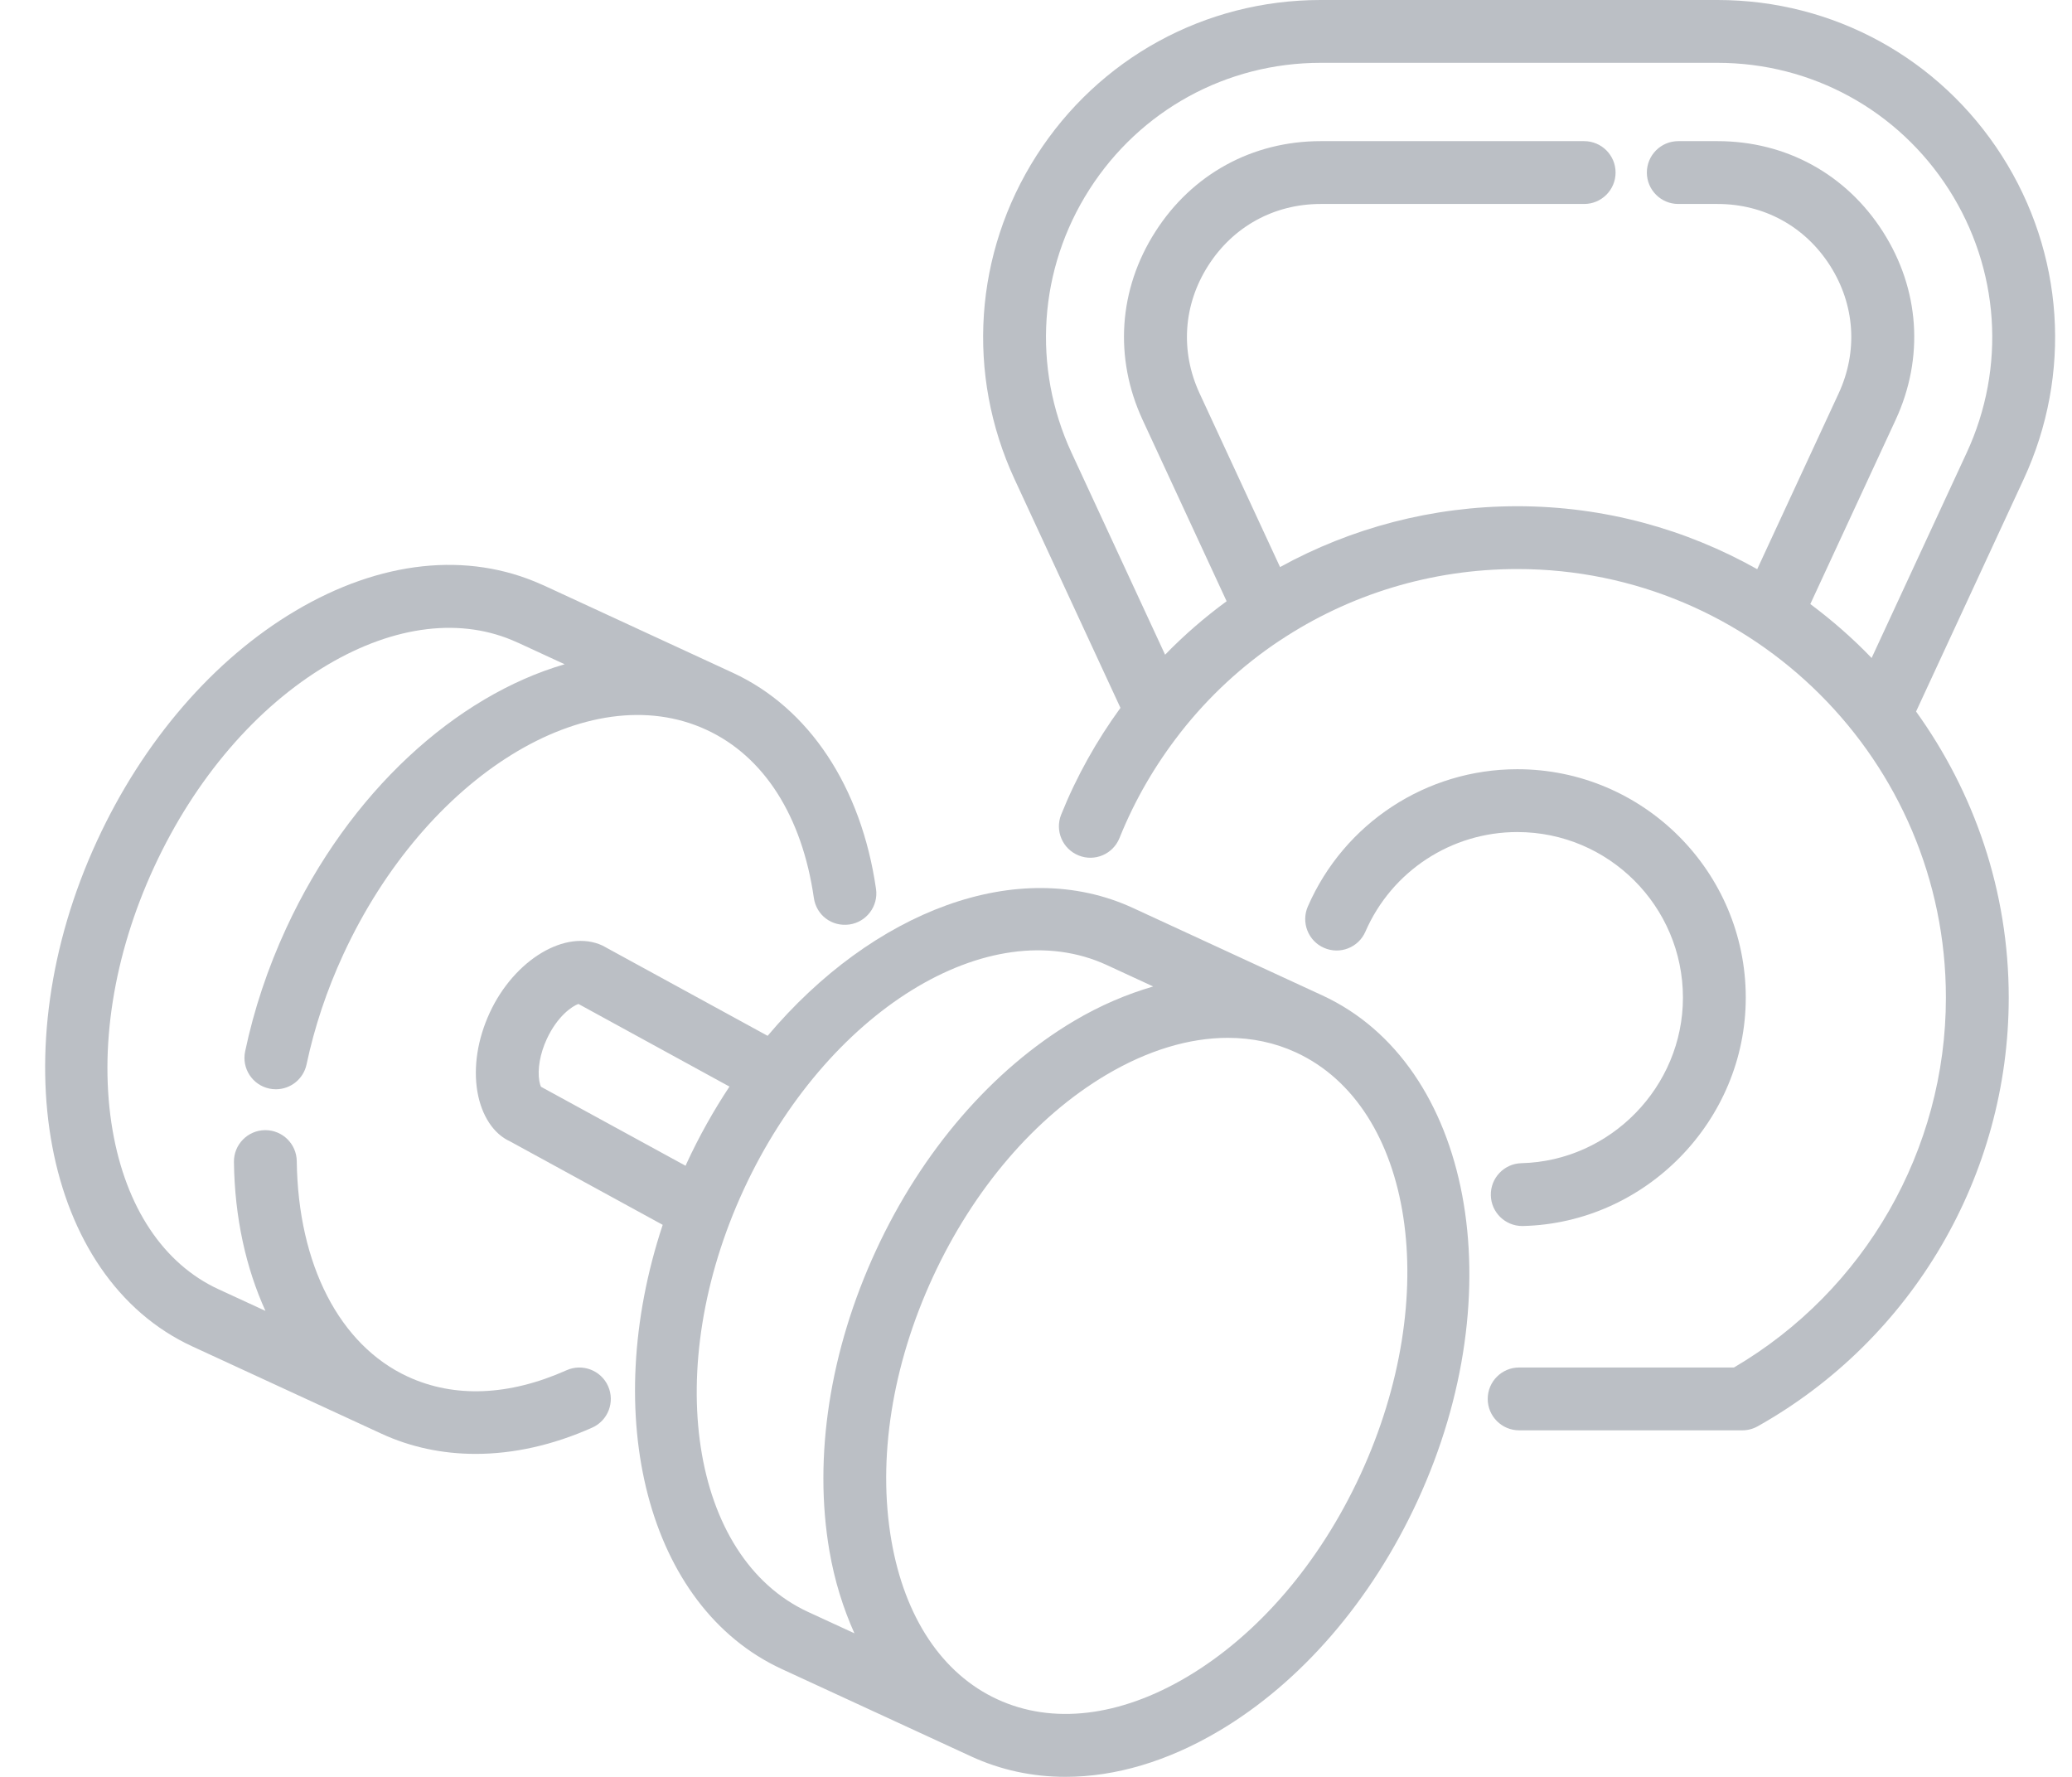
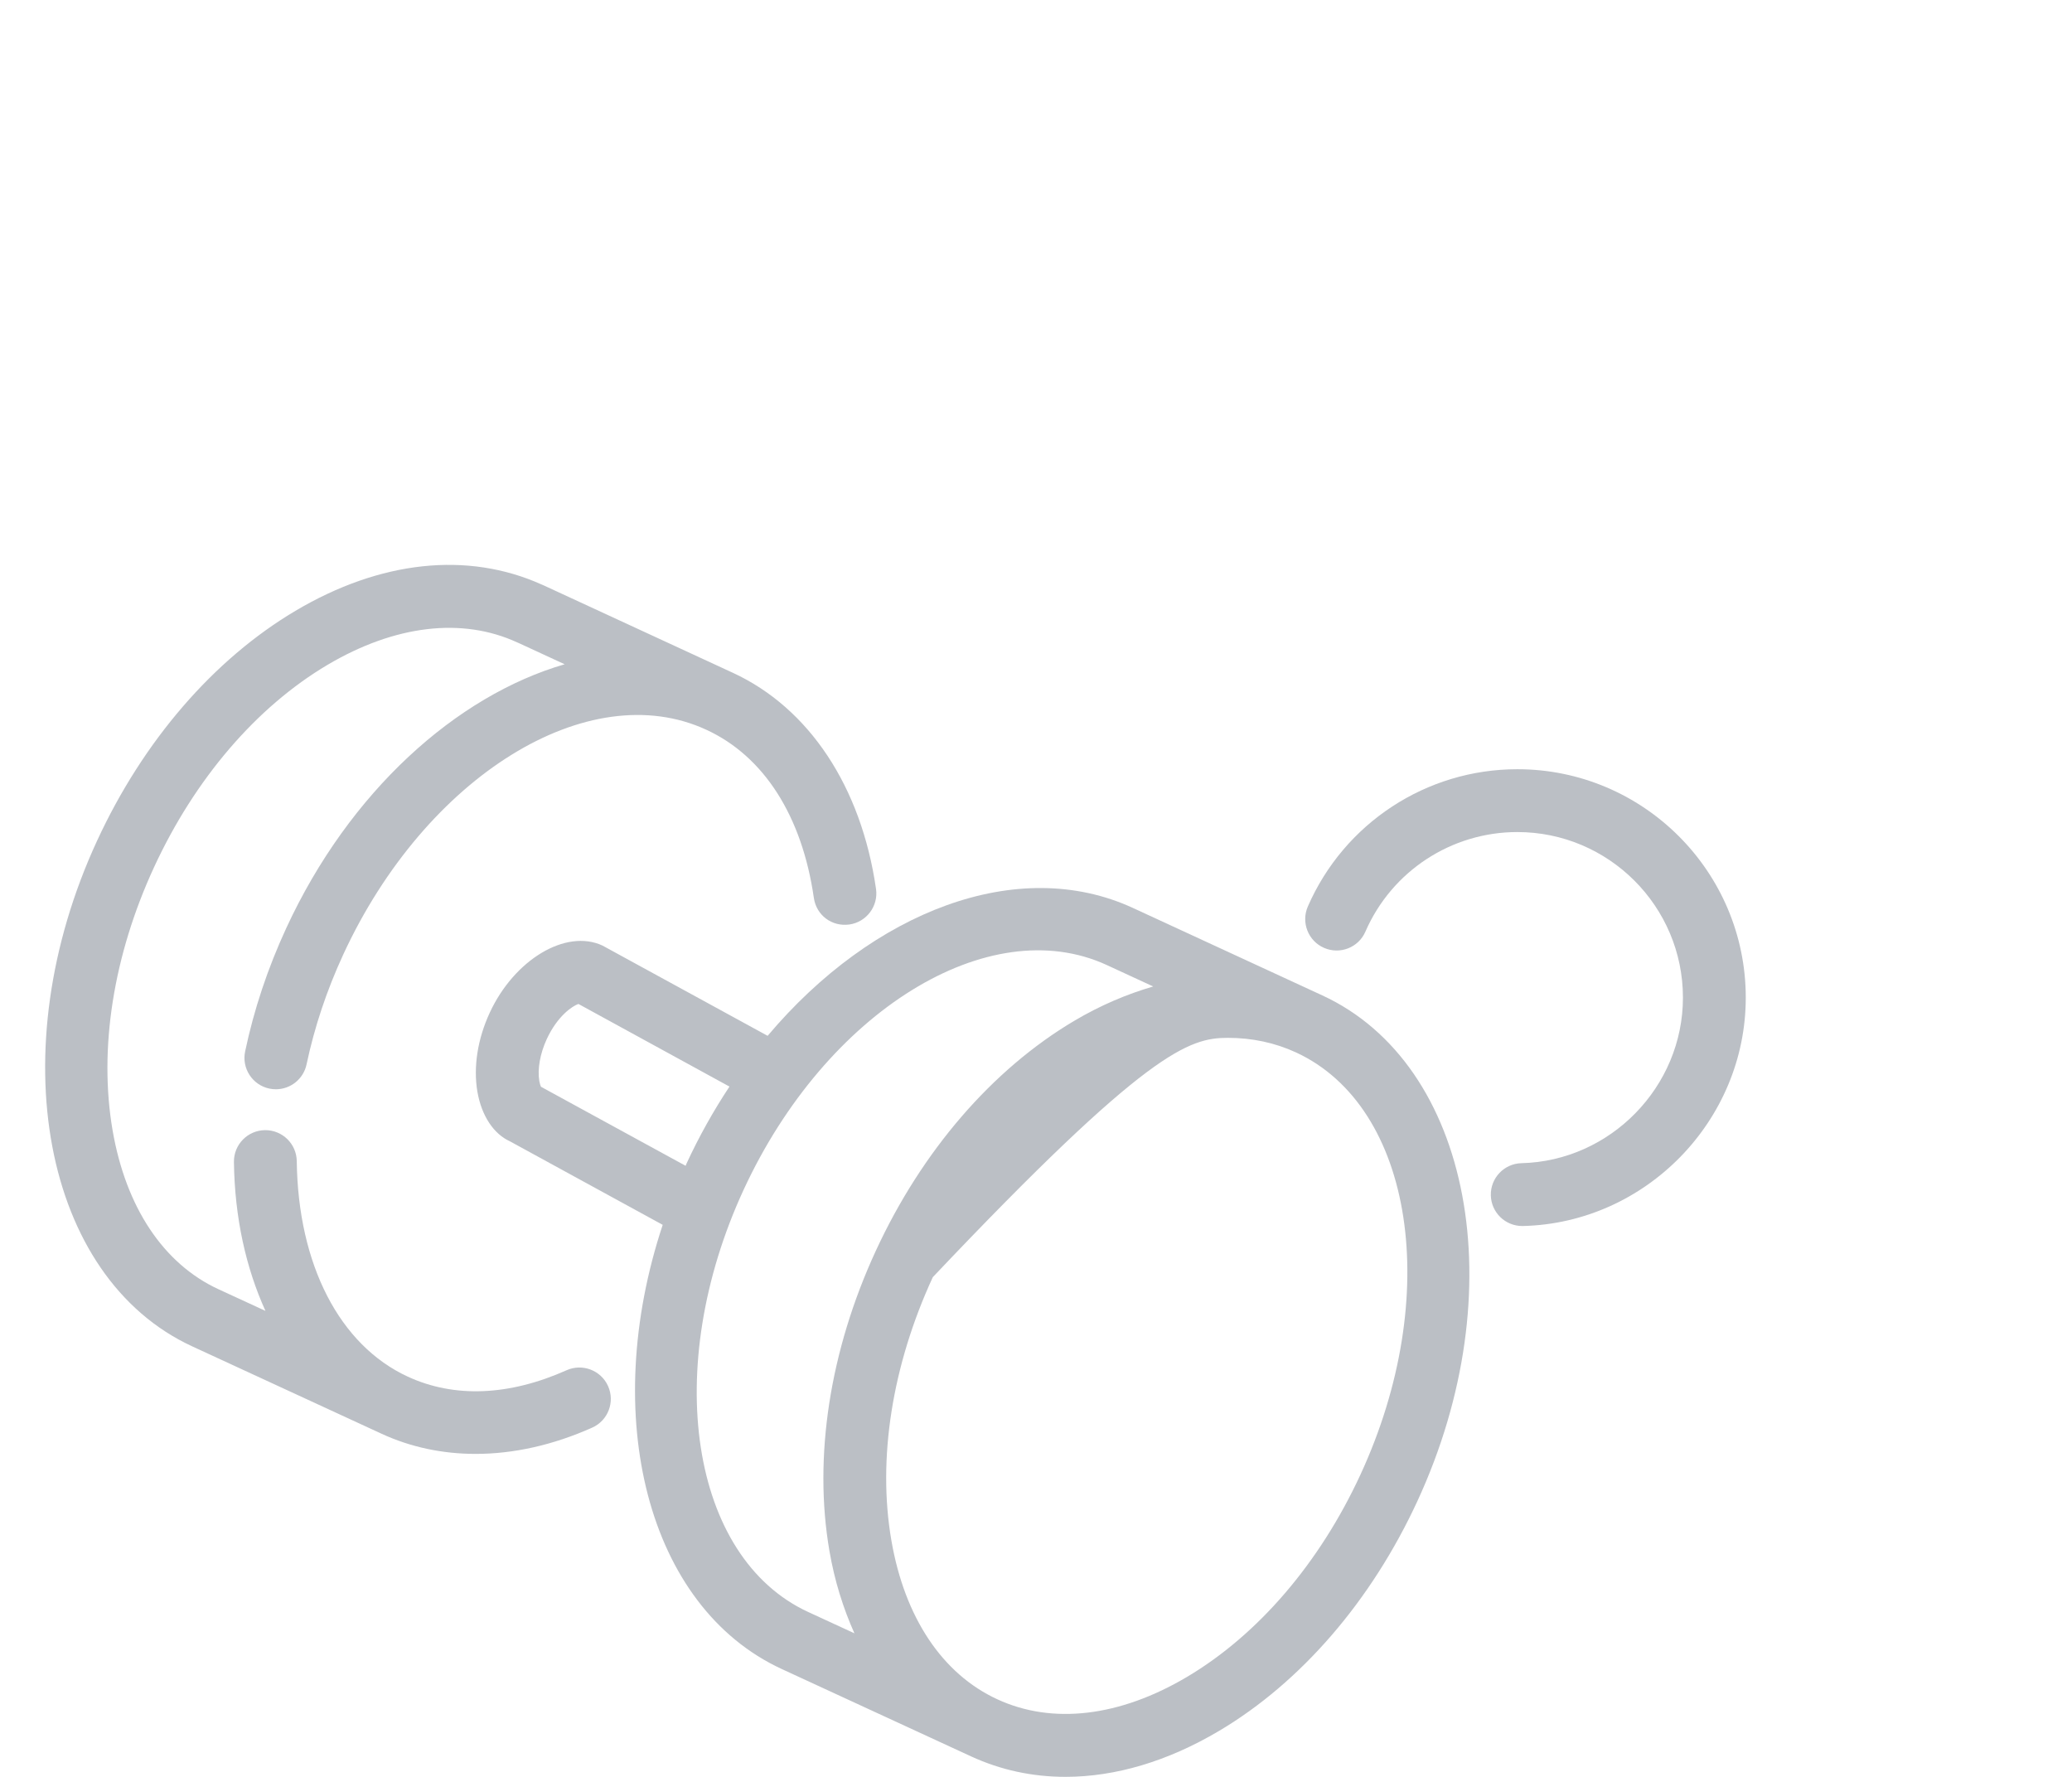
<svg xmlns="http://www.w3.org/2000/svg" fill="#bbbfc5" height="452.6" preserveAspectRatio="xMidYMid meet" version="1" viewBox="-11.5 29.7 527.8 452.6" width="527.8" zoomAndPan="magnify">
  <g id="change1_1">
-     <path d="M 335.051 405.312 C 324.664 427.805 308.98 446.098 290.887 456.832 C 273.758 467 256.586 469.047 242.539 462.543 C 228.516 456.074 218.93 441.691 215.555 422.047 C 211.98 401.312 215.742 377.504 226.117 355.016 C 236.508 332.523 252.188 314.23 270.285 303.496 C 280.852 297.234 291.426 294.062 301.273 294.062 C 307.398 294.062 313.242 295.293 318.633 297.777 C 348.656 311.645 356.023 359.887 335.051 405.312 Z M 177.922 332.762 C 198.906 287.34 240.383 261.672 270.441 275.52 L 282.25 280.977 C 275.562 282.926 268.816 285.77 262.129 289.734 C 241.27 302.102 223.316 322.902 211.598 348.305 C 199.863 373.711 195.664 400.863 199.781 424.762 C 201.098 432.418 203.301 439.383 206.145 445.738 L 194.352 440.301 C 164.324 426.426 156.945 378.188 177.922 332.762 Z M 126.297 306.52 C 126.168 306.242 126.004 305.754 125.879 305.062 C 125.367 302.051 126.074 298.059 127.773 294.387 C 130.492 288.5 134.309 285.945 135.848 285.43 L 174.316 306.477 C 170.293 312.562 166.613 319.09 163.395 326.051 C 163.305 326.25 163.234 326.453 163.145 326.652 Z M 325.34 283.254 C 325.09 283.137 277.141 261 277.141 261 C 247.84 247.453 210.797 261.789 184.039 293.547 L 141.977 270.559 C 132.641 266.219 119.492 274.156 113.25 287.664 C 110.156 294.352 109.039 301.48 110.105 307.773 C 111.176 313.969 114.281 318.543 118.363 320.402 L 157.309 341.695 C 141.191 390.324 153.293 438.965 187.633 454.836 C 187.633 454.836 235.469 476.906 235.828 477.074 C 243.395 480.57 251.5 482.301 259.918 482.301 C 272.59 482.301 285.938 478.367 299.043 470.594 C 319.902 458.227 337.855 437.426 349.574 412.023 C 374.246 358.582 363.383 300.816 325.34 283.254" fill="inherit" />
+     <path d="M 335.051 405.312 C 324.664 427.805 308.98 446.098 290.887 456.832 C 273.758 467 256.586 469.047 242.539 462.543 C 228.516 456.074 218.93 441.691 215.555 422.047 C 211.98 401.312 215.742 377.504 226.117 355.016 C 280.852 297.234 291.426 294.062 301.273 294.062 C 307.398 294.062 313.242 295.293 318.633 297.777 C 348.656 311.645 356.023 359.887 335.051 405.312 Z M 177.922 332.762 C 198.906 287.34 240.383 261.672 270.441 275.52 L 282.25 280.977 C 275.562 282.926 268.816 285.77 262.129 289.734 C 241.27 302.102 223.316 322.902 211.598 348.305 C 199.863 373.711 195.664 400.863 199.781 424.762 C 201.098 432.418 203.301 439.383 206.145 445.738 L 194.352 440.301 C 164.324 426.426 156.945 378.188 177.922 332.762 Z M 126.297 306.52 C 126.168 306.242 126.004 305.754 125.879 305.062 C 125.367 302.051 126.074 298.059 127.773 294.387 C 130.492 288.5 134.309 285.945 135.848 285.43 L 174.316 306.477 C 170.293 312.562 166.613 319.09 163.395 326.051 C 163.305 326.25 163.234 326.453 163.145 326.652 Z M 325.34 283.254 C 325.09 283.137 277.141 261 277.141 261 C 247.84 247.453 210.797 261.789 184.039 293.547 L 141.977 270.559 C 132.641 266.219 119.492 274.156 113.25 287.664 C 110.156 294.352 109.039 301.48 110.105 307.773 C 111.176 313.969 114.281 318.543 118.363 320.402 L 157.309 341.695 C 141.191 390.324 153.293 438.965 187.633 454.836 C 187.633 454.836 235.469 476.906 235.828 477.074 C 243.395 480.57 251.5 482.301 259.918 482.301 C 272.59 482.301 285.938 478.367 299.043 470.594 C 319.902 458.227 337.855 437.426 349.574 412.023 C 374.246 358.582 363.383 300.816 325.34 283.254" fill="inherit" />
    <path d="M 132.816 378.734 C 118.199 385.266 104.219 385.84 92.371 380.359 C 75 372.344 64.426 351.828 64.094 325.473 C 64.039 321.09 60.469 317.574 56.09 317.574 C 56.059 317.574 56.027 317.574 55.984 317.574 C 51.57 317.633 48.035 321.258 48.09 325.68 C 48.27 339.879 51.16 352.672 56.117 363.613 L 44.172 358.105 C 30.148 351.633 20.562 337.246 17.176 317.605 C 13.613 296.867 17.363 273.062 27.75 250.574 C 38.141 228.086 53.82 209.789 71.918 199.059 C 89.066 188.91 106.219 186.867 120.25 193.336 C 120.418 193.414 120.574 193.484 120.742 193.547 L 132.332 198.902 C 104.77 206.91 77.492 231.305 61.414 266.121 C 56.707 276.309 53.184 286.867 50.945 297.508 C 50.027 301.832 52.789 306.07 57.109 306.988 C 57.676 307.102 58.227 307.16 58.781 307.16 C 62.477 307.16 65.801 304.574 66.594 300.809 C 68.594 291.348 71.738 281.93 75.941 272.828 C 96.914 227.422 138.41 201.684 168.449 215.598 C 183.09 222.348 192.801 237.555 195.812 258.41 C 196.438 262.781 200.344 265.812 204.875 265.188 C 209.238 264.559 212.281 260.504 211.648 256.129 C 207.895 230.105 194.602 210.035 175.16 201.066 C 174.965 200.977 126.98 178.805 126.98 178.805 C 126.805 178.719 126.629 178.645 126.449 178.578 C 107.594 170.102 85.367 172.477 63.758 185.293 C 42.902 197.66 24.949 218.465 13.227 243.863 C -11.457 297.301 -0.59 355.07 37.461 372.648 C 37.461 372.648 85.316 394.73 85.66 394.891 C 93.098 398.328 101.215 400.039 109.656 400.039 C 119.312 400.039 129.391 397.801 139.359 393.344 C 143.395 391.539 145.195 386.805 143.395 382.77 C 141.578 378.723 136.84 376.941 132.816 378.734" fill="inherit" />
    <path d="M 376.062 325.988 C 371.645 326.098 368.152 329.766 368.258 334.184 C 368.359 338.535 371.926 341.992 376.258 341.992 C 376.32 341.992 376.383 341.992 376.457 341.992 C 407.746 341.227 433.199 315.133 433.199 283.82 C 433.199 251.734 407.098 225.637 375.008 225.637 C 351.836 225.637 330.895 239.367 321.641 260.617 C 319.883 264.672 321.734 269.387 325.777 271.145 C 329.832 272.918 334.551 271.066 336.312 267.004 C 343.02 251.594 358.215 241.641 375.008 241.641 C 398.273 241.641 417.195 260.562 417.195 283.82 C 417.195 306.52 398.742 325.434 376.062 325.988" fill="inherit" />
-     <path d="M 489.473 145.027 L 465.258 197.305 C 460.449 192.293 455.215 187.727 449.641 183.566 L 471.375 136.648 C 478.68 120.855 477.5 103.391 468.133 88.719 C 458.766 74.059 443.422 65.652 426.012 65.652 L 416.008 65.652 C 411.59 65.652 408.004 69.234 408.004 73.652 C 408.004 78.07 411.59 81.656 416.008 81.656 L 426.012 81.656 C 437.848 81.656 448.285 87.371 454.652 97.336 C 461.02 107.309 461.82 119.191 456.852 129.922 L 436.113 174.684 C 418.023 164.512 397.199 158.648 375.008 158.648 C 353.297 158.648 332.652 164.199 314.566 174.141 L 294.082 129.926 C 289.102 119.191 289.906 107.309 296.281 97.336 C 302.648 87.371 313.09 81.656 324.914 81.656 L 392.031 81.656 C 396.449 81.656 400.035 78.07 400.035 73.652 C 400.035 69.234 396.449 65.652 392.031 65.652 L 324.914 65.652 C 307.516 65.652 292.164 74.059 282.801 88.719 C 273.422 103.383 272.246 120.855 279.559 136.656 L 300.957 182.848 C 295.379 186.941 290.129 191.477 285.285 196.469 L 261.461 145.039 C 251.375 123.258 253.074 98.191 265.984 77.988 C 278.902 57.773 300.93 45.703 324.914 45.703 L 426.012 45.703 C 449.992 45.703 472.031 57.773 484.949 77.988 C 497.859 98.199 499.547 123.266 489.473 145.027 Z M 498.434 69.371 C 482.562 44.531 455.484 29.699 426.012 29.699 L 324.914 29.699 C 295.449 29.699 268.367 44.531 252.5 69.371 C 236.633 94.199 234.551 125 246.938 151.766 L 273.914 210.008 C 267.895 218.289 262.766 227.363 258.812 237.199 C 257.168 241.301 259.156 245.957 263.266 247.605 C 267.348 249.262 272.016 247.277 273.672 243.16 C 277.594 233.395 282.828 224.477 289.059 216.488 C 289.152 216.387 289.215 216.27 289.301 216.164 C 296.441 207.078 304.906 199.242 314.398 192.918 C 314.414 192.914 314.43 192.918 314.441 192.91 C 314.504 192.883 314.539 192.824 314.598 192.797 C 332.078 181.199 352.922 174.648 375.008 174.648 C 435.211 174.648 484.18 223.625 484.18 283.82 C 484.18 322.551 463.551 358.453 430.188 378.031 L 375.469 378.031 C 371.051 378.031 367.465 381.613 367.465 386.031 C 367.465 390.449 371.051 394.035 375.469 394.035 L 432.324 394.035 C 433.699 394.035 435.043 393.68 436.242 393.008 C 475.688 370.852 500.184 329.016 500.184 283.82 C 500.184 256.625 491.367 231.5 476.578 210.945 L 503.996 151.754 C 516.375 125.008 514.301 94.211 498.434 69.371" fill="inherit" />
  </g>
</svg>